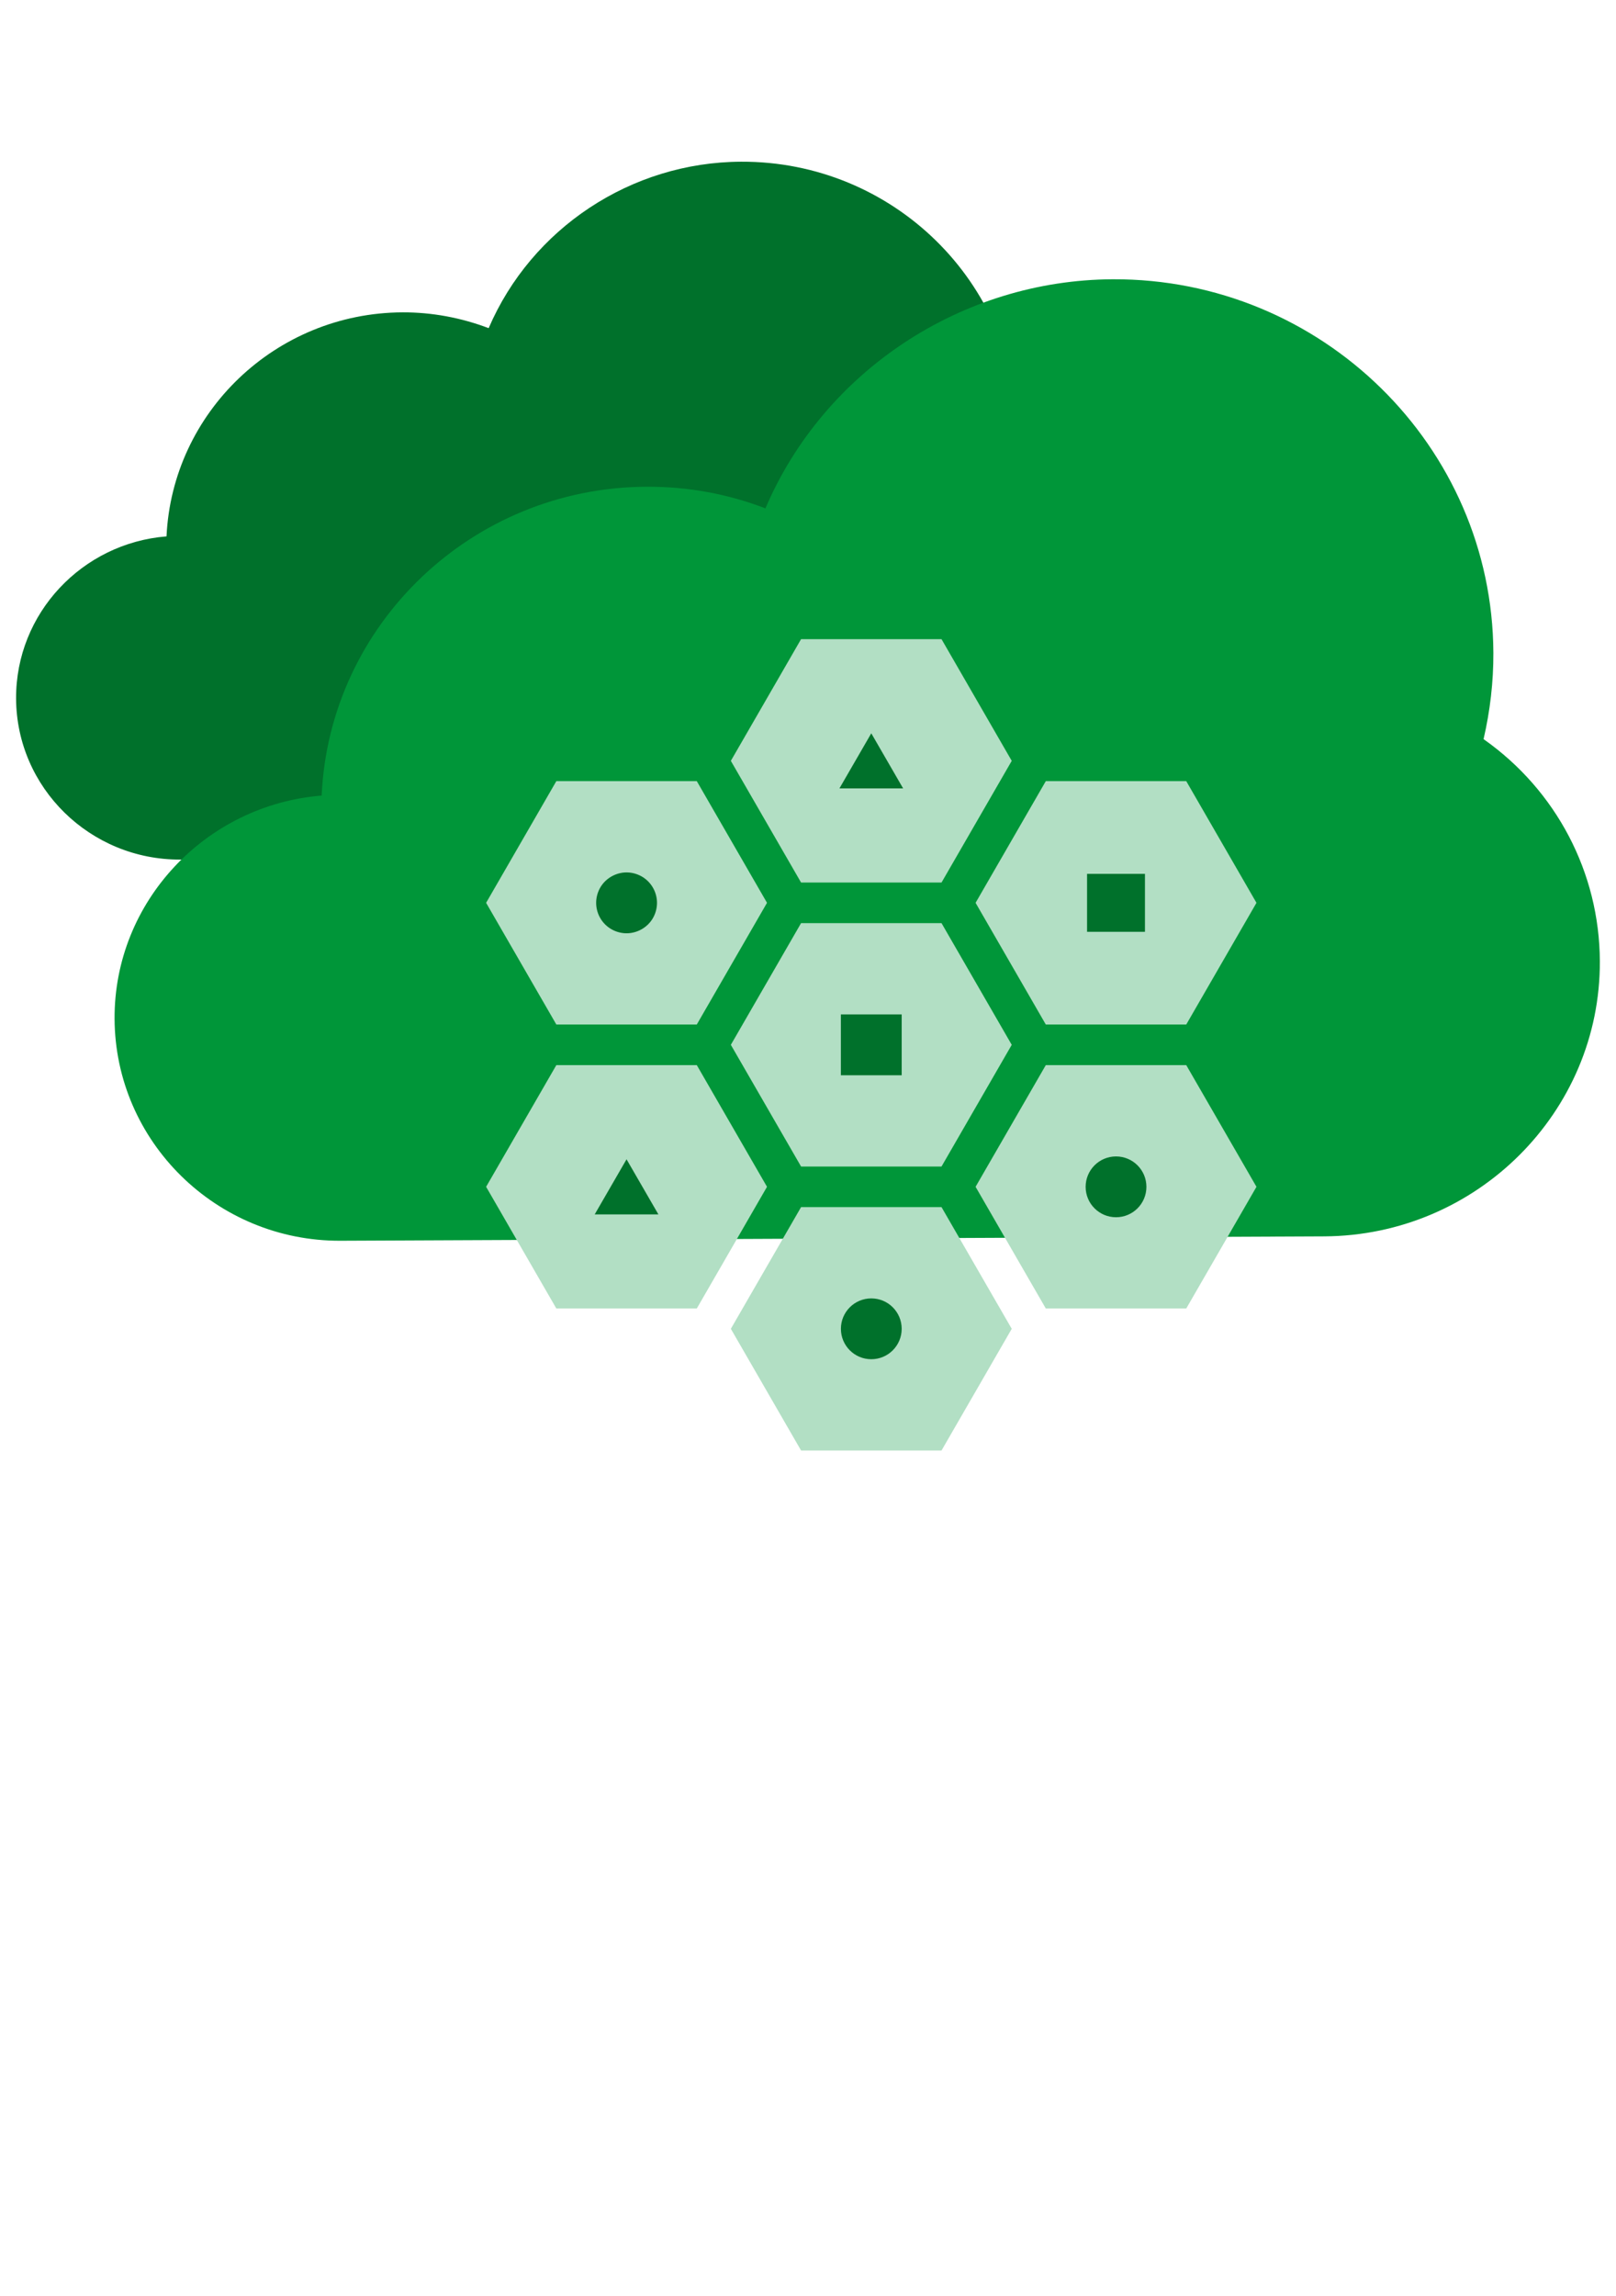
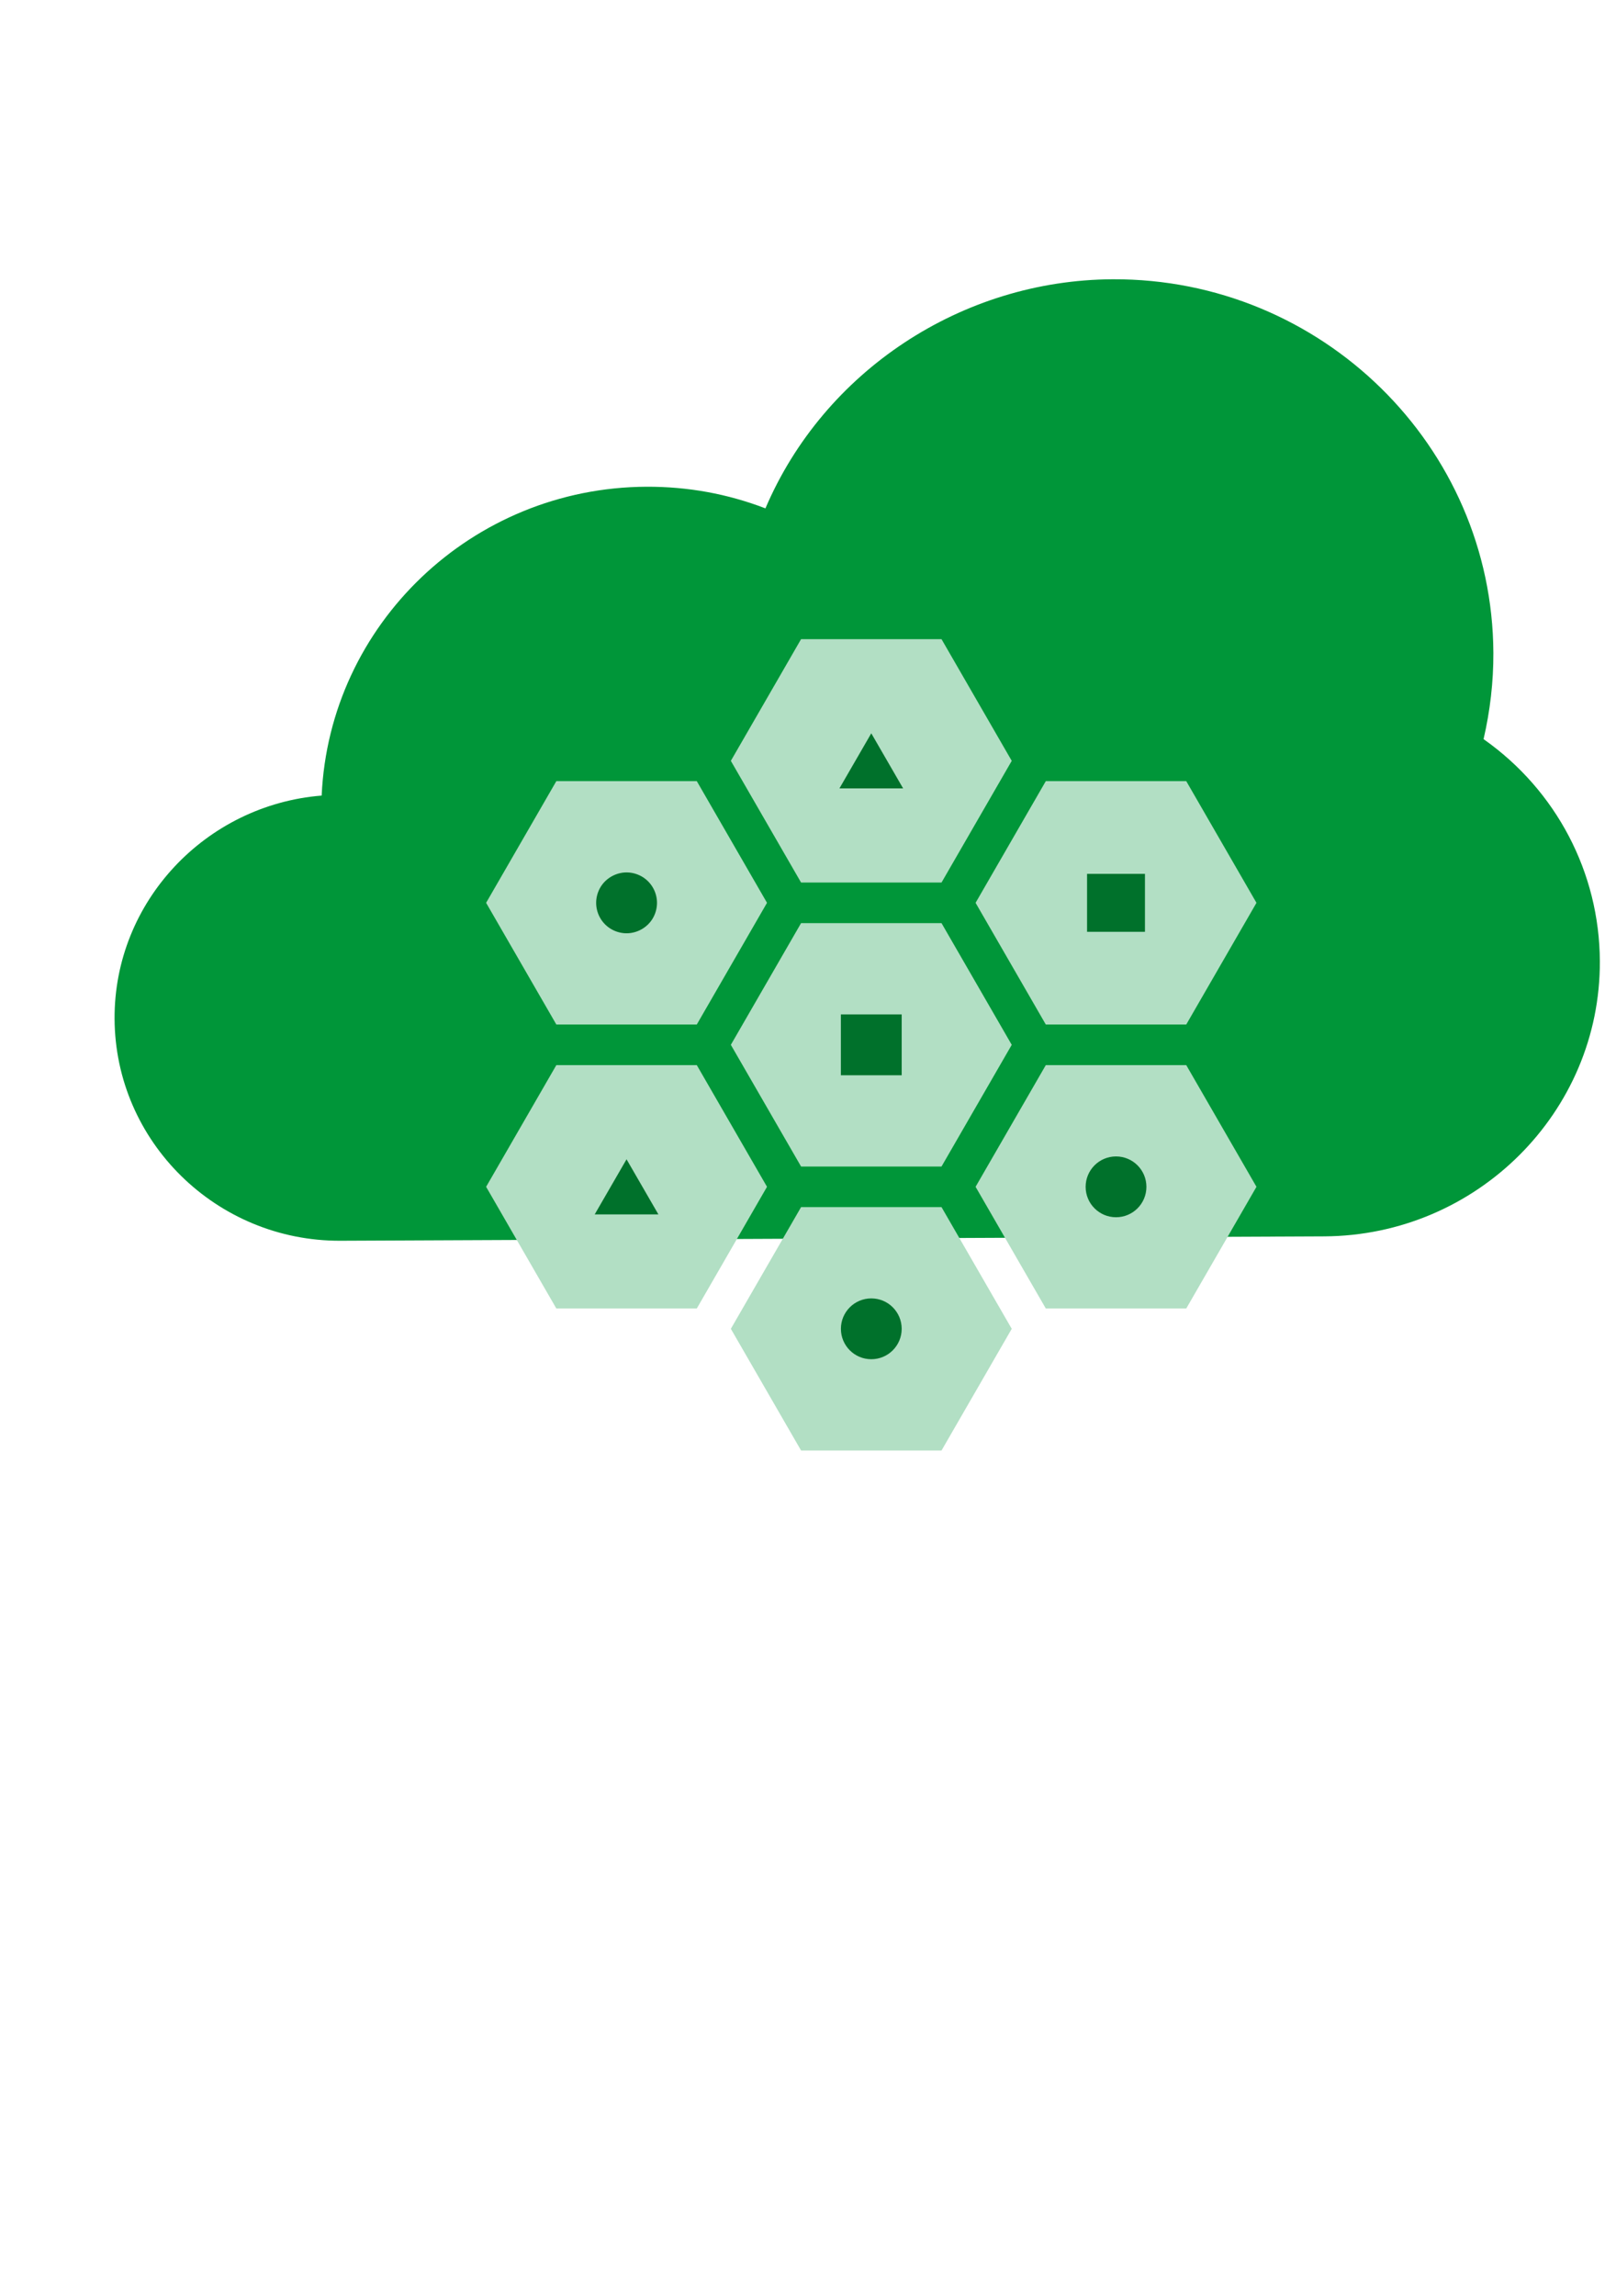
<svg xmlns="http://www.w3.org/2000/svg" xmlns:xlink="http://www.w3.org/1999/xlink" id="Layer_268dc21bbe90e9" data-name="Layer 2" viewBox="0 0 50 71.205" aria-hidden="true" width="50px" height="71px">
  <defs>
    <linearGradient class="cerosgradient" data-cerosgradient="true" id="CerosGradient_id8849bd31a" gradientUnits="userSpaceOnUse" x1="50%" y1="100%" x2="50%" y2="0%">
      <stop offset="0%" stop-color="#d1d1d1" />
      <stop offset="100%" stop-color="#d1d1d1" />
    </linearGradient>
    <linearGradient />
    <style>
      .cls-1-68dc21bbe90e9{
        fill: none;
      }

      .cls-2-68dc21bbe90e9{
        fill: #009639;
      }

      .cls-3-68dc21bbe90e9{
        fill: #b2dfc4;
      }

      .cls-4-68dc21bbe90e9{
        fill: #fff;
      }

      .cls-5-68dc21bbe90e9{
        fill: #00712b;
      }
    </style>
    <symbol id="Icon_-_Cloud_Native68dc21bbe90e9" data-name="Icon - Cloud Native" viewBox="0 0 50 50">
      <g>
        <rect class="cls-1-68dc21bbe90e9" x="0" width="50" height="50" />
        <g id="Icon_-_Cloud_Native68dc21bbe90e9" data-name="icon - Cloud Native">
          <g>
            <g id="cloud68dc21bbe90e9">
              <g id="Isolation_Mode68dc21bbe90e9" data-name="Isolation Mode">
-                 <path class="cls-5-68dc21bbe90e9" d="M31.28,15.362c.15-.633.223-1.288.22-1.943-.021-4.658-3.866-8.425-8.578-8.404-3.414.015-6.503,2.069-7.831,5.162-.852-.323-1.758-.494-2.675-.49-3.938.018-7.142,3.108-7.321,6.948-2.617.208-4.68,2.388-4.668,5.028.012,2.771,2.302,5.007,5.094,4.995l22.164-.099c3.436-.015,6.227-2.798,6.212-6.202-.009-1.996-.977-3.835-2.618-4.995Z" />
-               </g>
+                 </g>
            </g>
            <g id="cloud-268dc21bbe90e9">
              <g id="Isolation_Mode-268dc21bbe90e9" data-name="Isolation Mode-2">
                <path class="cls-2-68dc21bbe90e9" d="M45.963,22.921c.203-.874.308-1.779.304-2.674-.029-6.414-5.331-11.615-11.81-11.586-4.69.021-8.964,2.854-10.778,7.105-1.18-.453-2.414-.676-3.69-.671-5.421.024-9.841,4.276-10.08,9.578-3.598.289-6.443,3.29-6.426,6.922.017,3.807,3.161,6.901,7.012,6.884l30.519-.136c4.734-.021,8.578-3.856,8.557-8.535-.012-2.749-1.354-5.295-3.598-6.878l-.011-.011Z" />
              </g>
            </g>
          </g>
          <g>
            <path class="cls-3-68dc21bbe90e9" d="M29.143,19.822l2.179,3.774-2.179,3.774h-4.358l-2.179-3.774,2.179-3.774M36.737,24.225h-4.358l-2.179,3.774,2.179,3.774h4.358l2.179-3.774-2.179-3.774ZM36.737,33.032h-4.358l-2.179,3.774,2.179,3.774h4.358l2.179-3.774-2.179-3.774ZM21.549,24.225h-4.358l-2.179,3.774,2.179,3.774h4.358l2.179-3.774-2.179-3.774ZM21.549,33.032h-4.358l-2.179,3.774,2.179,3.774h4.358l2.179-3.774-2.179-3.774ZM29.143,28.629h-4.358l-2.179,3.774,2.179,3.774h4.358l2.179-3.774-2.179-3.774ZM29.143,37.436h-4.358l-2.179,3.774,2.179,3.774h4.358l2.179-3.774-2.179-3.774Z" />
            <path class="cls-5-68dc21bbe90e9" d="M19.53,27.07c.635.113.973.8.675,1.372-.186.356-.598.559-.994.488-.635-.113-.973-.8-.675-1.372.186-.356.598-.559.994-.488ZM33.615,36.807c0,.521.422.943.943.943s.943-.422.943-.943-.422-.943-.943-.943-.943.422-.943.943ZM26.021,41.21c0,.521.422.943.943.943s.943-.422.943-.943-.422-.943-.943-.943-.943.422-.943.943ZM26.02,33.347h1.887v-1.887h-1.887v1.887ZM33.659,28.898h1.797v-1.797h-1.797v1.797ZM19.37,35.952l-.989,1.71h1.977l-.989-1.71ZM26.964,22.741l-.989,1.71h1.977l-.989-1.71Z" />
          </g>
        </g>
      </g>
    </symbol>
  </defs>
  <g id="ADSP_Artwork_v268dc21bbe90e9" data-name="ADSP Artwork v2">
    <g id="ADSP_-_Dark_-_Deployment_Color68dc21bbe90e9" data-name="ADSP - Dark - Deployment Color">
      <g id="Cloud_native_-_outlines68dc21bbe90e9" data-name="Cloud native - outlines">
-         <path class="cls-4-68dc21bbe90e9" d="M10.701,56.544v-2.695c0-1.654,1.304-2.706,3.583-2.706s3.582,1.052,3.582,2.706v.482h-1.808v-.339c0-.8-.603-1.315-1.764-1.315-1.238,0-1.896.515-1.896,1.315v2.41c0,.8.646,1.314,1.885,1.314,1.172,0,1.774-.515,1.774-1.314v-.34h1.808v.482c0,1.655-1.304,2.707-3.571,2.707s-3.594-1.052-3.594-2.707Z" />
        <path class="cls-4-68dc21bbe90e9" d="M20.782,50.65v8.436h-1.644v-8.436h1.644Z" />
        <path class="cls-4-68dc21bbe90e9" d="M21.987,56.654v-.723c0-1.588,1.019-2.597,2.826-2.597s2.838,1.008,2.838,2.597v.723c0,1.588-1.019,2.597-2.826,2.597s-2.838-1.008-2.838-2.597ZM26.007,56.566v-.547c0-.778-.351-1.206-1.183-1.206s-1.194.427-1.194,1.206v.547c0,.778.351,1.206,1.183,1.206s1.194-.428,1.194-1.206Z" />
-         <path class="cls-4-68dc21bbe90e9" d="M34.182,53.498v5.587h-1.084l-.296-.417c-.428.395-1.008.581-1.654.581-1.381,0-2.345-.756-2.345-2.761v-2.991h1.644v3.013c0,.844.416,1.249,1.052,1.249.515,0,1.041-.405,1.041-1.183v-3.079h1.643Z" />
        <path class="cls-4-68dc21bbe90e9" d="M41.096,50.65v8.436h-1.085l-.307-.427c-.449.405-1.073.592-1.829.592-1.523,0-2.487-.701-2.487-2.542v-.833c0-1.841.964-2.542,2.487-2.542.613,0,1.15.121,1.577.395v-3.079h1.644ZM39.453,56.577v-.57c0-.789-.481-1.183-1.227-1.183-.713,0-1.194.373-1.194,1.139v.658c0,.767.481,1.139,1.194,1.139.723,0,1.227-.395,1.227-1.183Z" />
        <path class="cls-4-68dc21bbe90e9" d="M15.456,68.049v2.991h-1.644v-3.013c0-.854-.559-1.249-1.129-1.249s-1.183.395-1.183,1.183v3.079h-1.644v-5.587h1.085l.317.449c.482-.417,1.129-.614,1.841-.614,1.402,0,2.355.756,2.355,2.761Z" />
        <path class="cls-4-68dc21bbe90e9" d="M22.316,65.453v5.587h-1.085l-.296-.427c-.46.405-1.095.592-1.862.592-1.501,0-2.465-.712-2.465-2.542v-.833c0-1.83.964-2.542,2.465-2.542.768,0,1.402.187,1.862.592l.296-.427h1.085ZM20.672,68.531v-.57c0-.789-.482-1.183-1.227-1.183-.713,0-1.194.373-1.194,1.139v.658c0,.767.481,1.139,1.194,1.139.723,0,1.227-.395,1.227-1.183Z" />
        <path class="cls-4-68dc21bbe90e9" d="M27.116,69.561v1.479h-.854c-1.513,0-2.355-.811-2.355-2.268v-1.84h-.768v-1.479h.768v-1.567h1.643v1.567h1.458v1.479h-1.458v1.523c0,.712.34,1.106.965,1.106h.603Z" />
        <path class="cls-4-68dc21bbe90e9" d="M28.157,63.261h1.644v1.6h-1.644v-1.6ZM28.157,65.453h1.644v5.587h-1.644v-5.587Z" />
        <path class="cls-4-68dc21bbe90e9" d="M36.408,65.453l-1.753,5.587h-2.235l-1.753-5.587h1.721l1.205,3.889,1.095-3.889h1.721Z" />
-         <path class="cls-4-68dc21bbe90e9" d="M42.379,67.468v1.26h-3.812c.065.821.525,1.161,1.161,1.161.449,0,.997-.252.997-.548v-.077h1.644c0,1.183-1.096,1.939-2.662,1.939-1.764,0-2.794-1.063-2.794-2.651v-.668c0-1.588,1.019-2.597,2.783-2.597,1.544,0,2.684.986,2.684,2.18ZM40.692,67.523c-.021-.614-.307-.92-.985-.92-.657,0-1.02.329-1.118.92h2.104Z" />
      </g>
      <use width="50" height="50" xlink:href="#Icon_-_Cloud_Native68dc21bbe90e9" />
    </g>
  </g>
</svg>